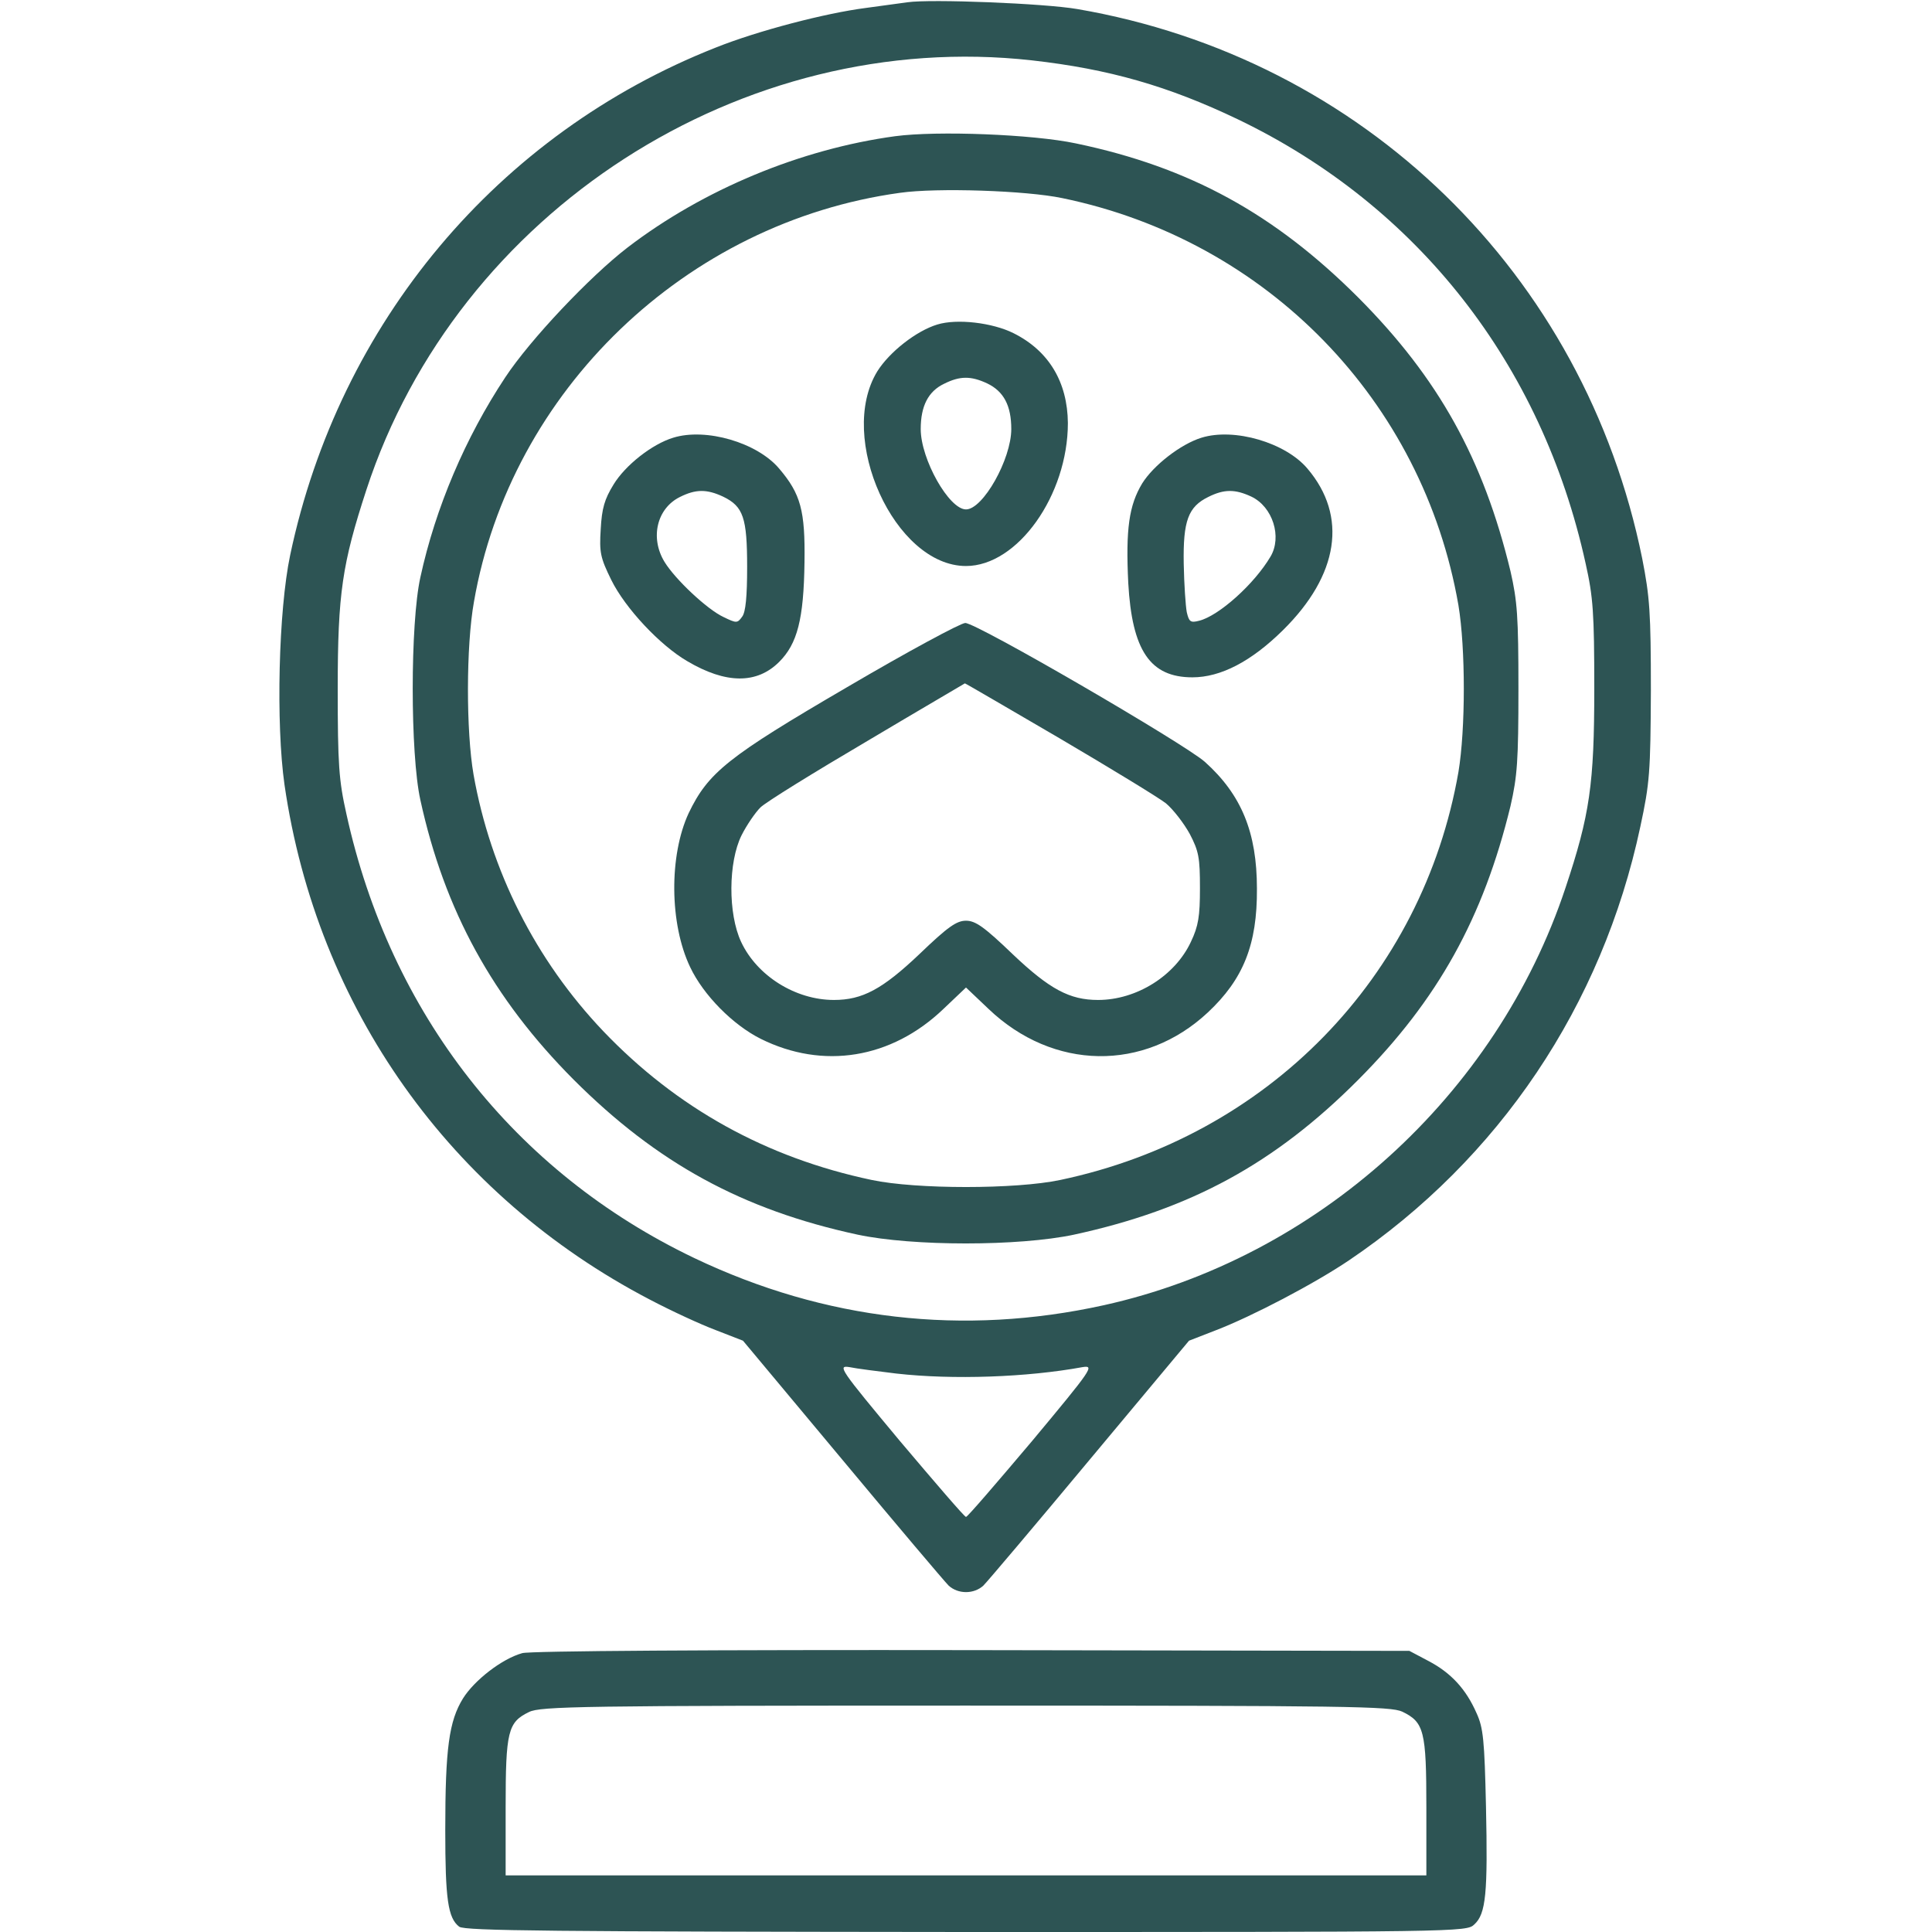
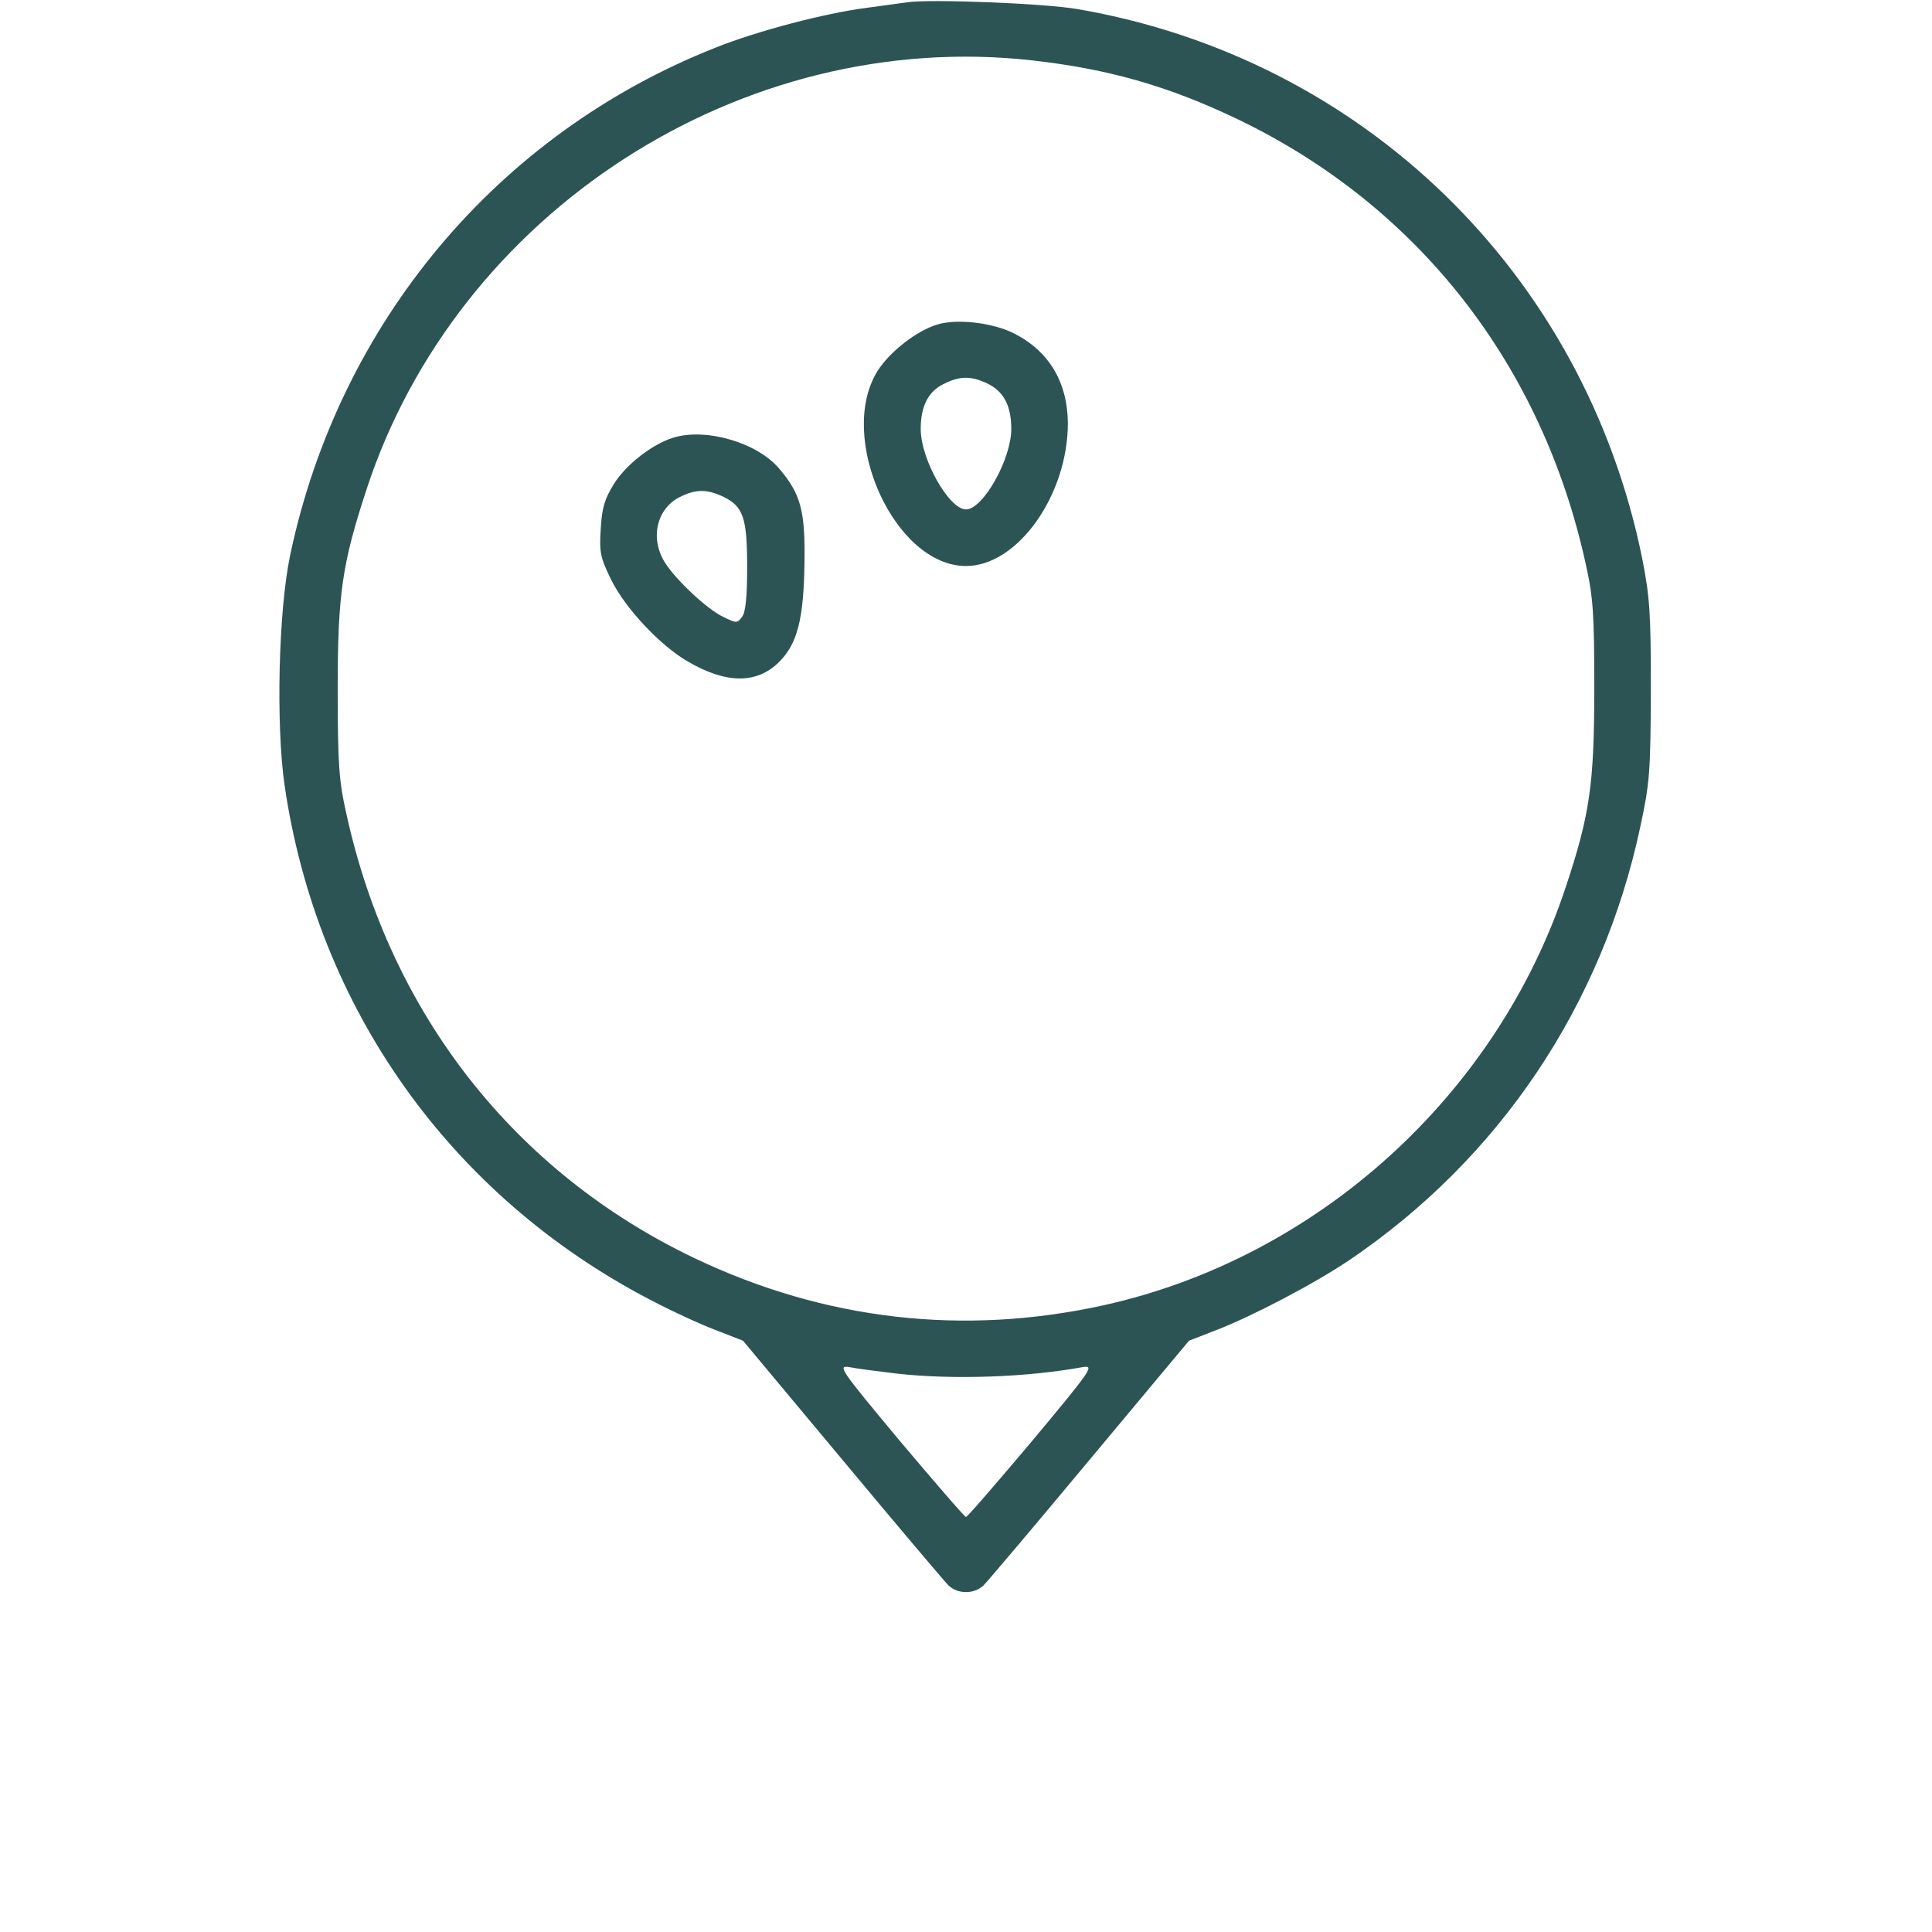
<svg xmlns="http://www.w3.org/2000/svg" version="1.0" width="512pt" height="512pt" viewBox="0 0 512 512" preserveAspectRatio="xMidYMid meet">
  <g transform="translate(0,512) scale(0.1,-0.1)" fill="#2d5454" stroke="none">
    <path d="M2405 5114 c-16 -2 -66 -9 -110 -15 -109 -14 -288 -61 -398 -105 -578 -228 -998 -729 -1128 -1345 -31 -147 -38 -448 -15 -609 86 -591 439 -1088 968 -1364 57 -30 135 -66 175 -81 l72 -28 263 -315 c144 -173 271 -323 282 -334 25 -23 67 -23 92 0 11 11 138 161 282 334 l263 315 72 28 c96 37 260 123 352 185 398 269 671 675 772 1149 25 116 27 145 28 361 0 207 -3 248 -23 350 -153 755 -740 1326 -1497 1456 -87 15 -388 27 -450 18z m330 -154 c204 -23 361 -68 545 -156 477 -229 806 -649 922 -1177 20 -89 23 -131 23 -332 0 -254 -12 -335 -76 -527 -183 -552 -659 -982 -1224 -1107 -372 -82 -739 -40 -1085 125 -477 228 -806 648 -922 1177 -20 89 -23 131 -23 332 0 253 12 331 76 527 241 737 995 1224 1764 1138z m-360 -3480 c150 -17 347 -10 494 17 32 5 26 -4 -134 -196 -93 -110 -171 -201 -175 -201 -4 0 -82 91 -175 201 -160 192 -166 201 -134 196 19 -4 75 -11 124 -17z" />
-     <path d="M2372 4759 c-250 -34 -508 -141 -709 -295 -100 -77 -258 -244 -324 -344 -106 -160 -185 -346 -225 -530 -27 -122 -27 -468 0 -590 64 -293 192 -526 406 -741 221 -221 447 -345 753 -411 146 -31 427 -31 573 0 309 67 532 188 754 411 211 212 331 429 403 725 18 79 21 120 21 311 0 191 -3 232 -21 311 -72 298 -191 512 -403 725 -222 222 -447 346 -749 409 -113 24 -367 34 -479 19z m443 -164 c543 -112 956 -537 1050 -1079 19 -114 19 -328 0 -442 -95 -544 -505 -965 -1055 -1081 -118 -25 -382 -25 -500 0 -280 59 -517 191 -711 394 -180 189 -299 426 -344 680 -20 115 -20 341 1 458 97 560 562 1006 1129 1084 98 14 335 6 430 -14z" />
    <path d="M2484 4260 c-56 -17 -127 -73 -159 -124 -108 -176 46 -516 235 -516 137 0 270 188 270 379 -1 108 -50 191 -144 238 -56 28 -150 39 -202 23z m132 -156 c44 -21 64 -59 64 -121 0 -80 -75 -213 -120 -213 -45 0 -120 133 -120 213 0 61 20 100 62 120 42 21 71 21 114 1z" />
    <path d="M1784 3960 c-56 -17 -127 -73 -158 -124 -24 -39 -31 -63 -34 -118 -4 -62 -1 -76 28 -135 37 -75 129 -173 201 -215 103 -61 185 -61 244 -2 48 48 65 113 67 264 2 137 -10 181 -67 248 -58 69 -194 109 -281 82z m132 -156 c54 -26 64 -56 64 -187 0 -78 -4 -119 -13 -131 -13 -18 -15 -18 -50 -1 -43 20 -128 100 -156 146 -39 64 -20 142 41 172 42 21 71 21 114 1z" />
-     <path d="M3184 3960 c-55 -17 -127 -73 -157 -121 -35 -58 -44 -121 -37 -264 10 -179 58 -250 170 -250 75 0 156 42 240 125 148 146 172 302 65 428 -58 69 -194 109 -281 82z m132 -156 c57 -27 82 -107 51 -159 -43 -73 -137 -157 -189 -170 -23 -6 -27 -3 -33 23 -3 16 -7 74 -8 128 -2 114 12 151 65 177 42 21 71 21 114 1z" />
-     <path d="M2245 3299 c-317 -185 -368 -226 -420 -334 -52 -112 -51 -293 4 -408 35 -74 113 -153 187 -190 165 -82 346 -53 484 79 l60 57 60 -57 c171 -163 412 -167 581 -9 94 88 131 180 130 328 0 149 -41 249 -138 336 -54 48 -606 369 -635 368 -12 0 -153 -76 -313 -170z m562 -135 c136 -80 264 -158 283 -173 19 -16 47 -52 63 -81 24 -46 27 -63 27 -144 0 -74 -4 -100 -24 -142 -42 -90 -144 -154 -246 -154 -75 0 -128 28 -226 121 -76 73 -99 89 -124 89 -25 0 -48 -16 -124 -89 -98 -93 -151 -121 -226 -121 -102 0 -204 64 -246 154 -35 75 -34 211 1 282 14 28 37 61 50 74 14 14 142 93 283 176 141 84 258 152 259 153 0 1 113 -65 250 -145z" />
-     <path d="M1384 739 c-54 -15 -127 -72 -157 -120 -37 -60 -47 -132 -47 -349 0 -183 7 -233 37 -256 15 -11 244 -13 1344 -14 1307 0 1326 0 1346 20 31 28 36 83 31 313 -4 175 -7 208 -25 247 -28 64 -68 107 -127 138 l-51 27 -1160 2 c-679 1 -1173 -2 -1191 -8z m2332 -155 c58 -28 64 -51 64 -254 l0 -180 -1220 0 -1220 0 0 180 c0 202 6 226 62 253 30 15 139 17 1156 17 1020 0 1127 -2 1158 -16z" />
  </g>
</svg>